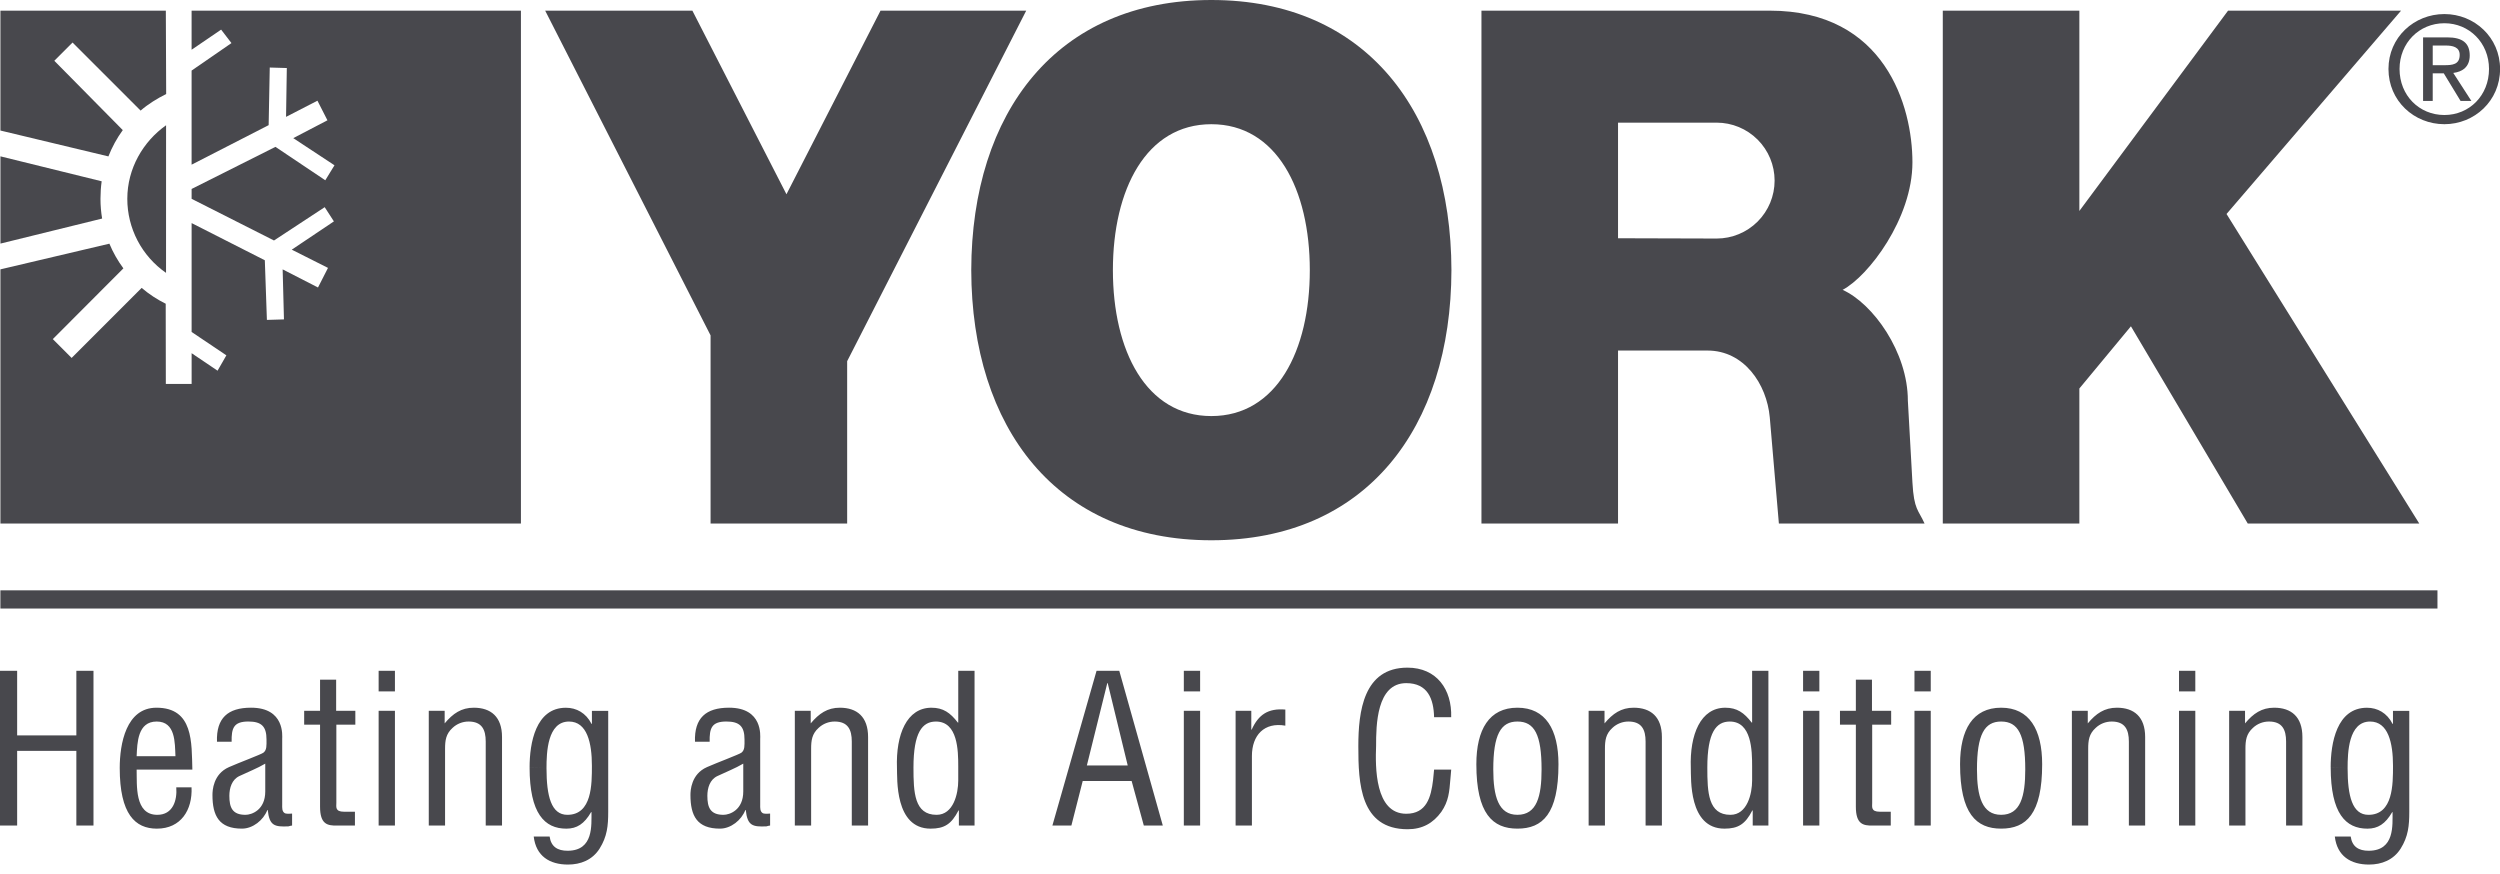
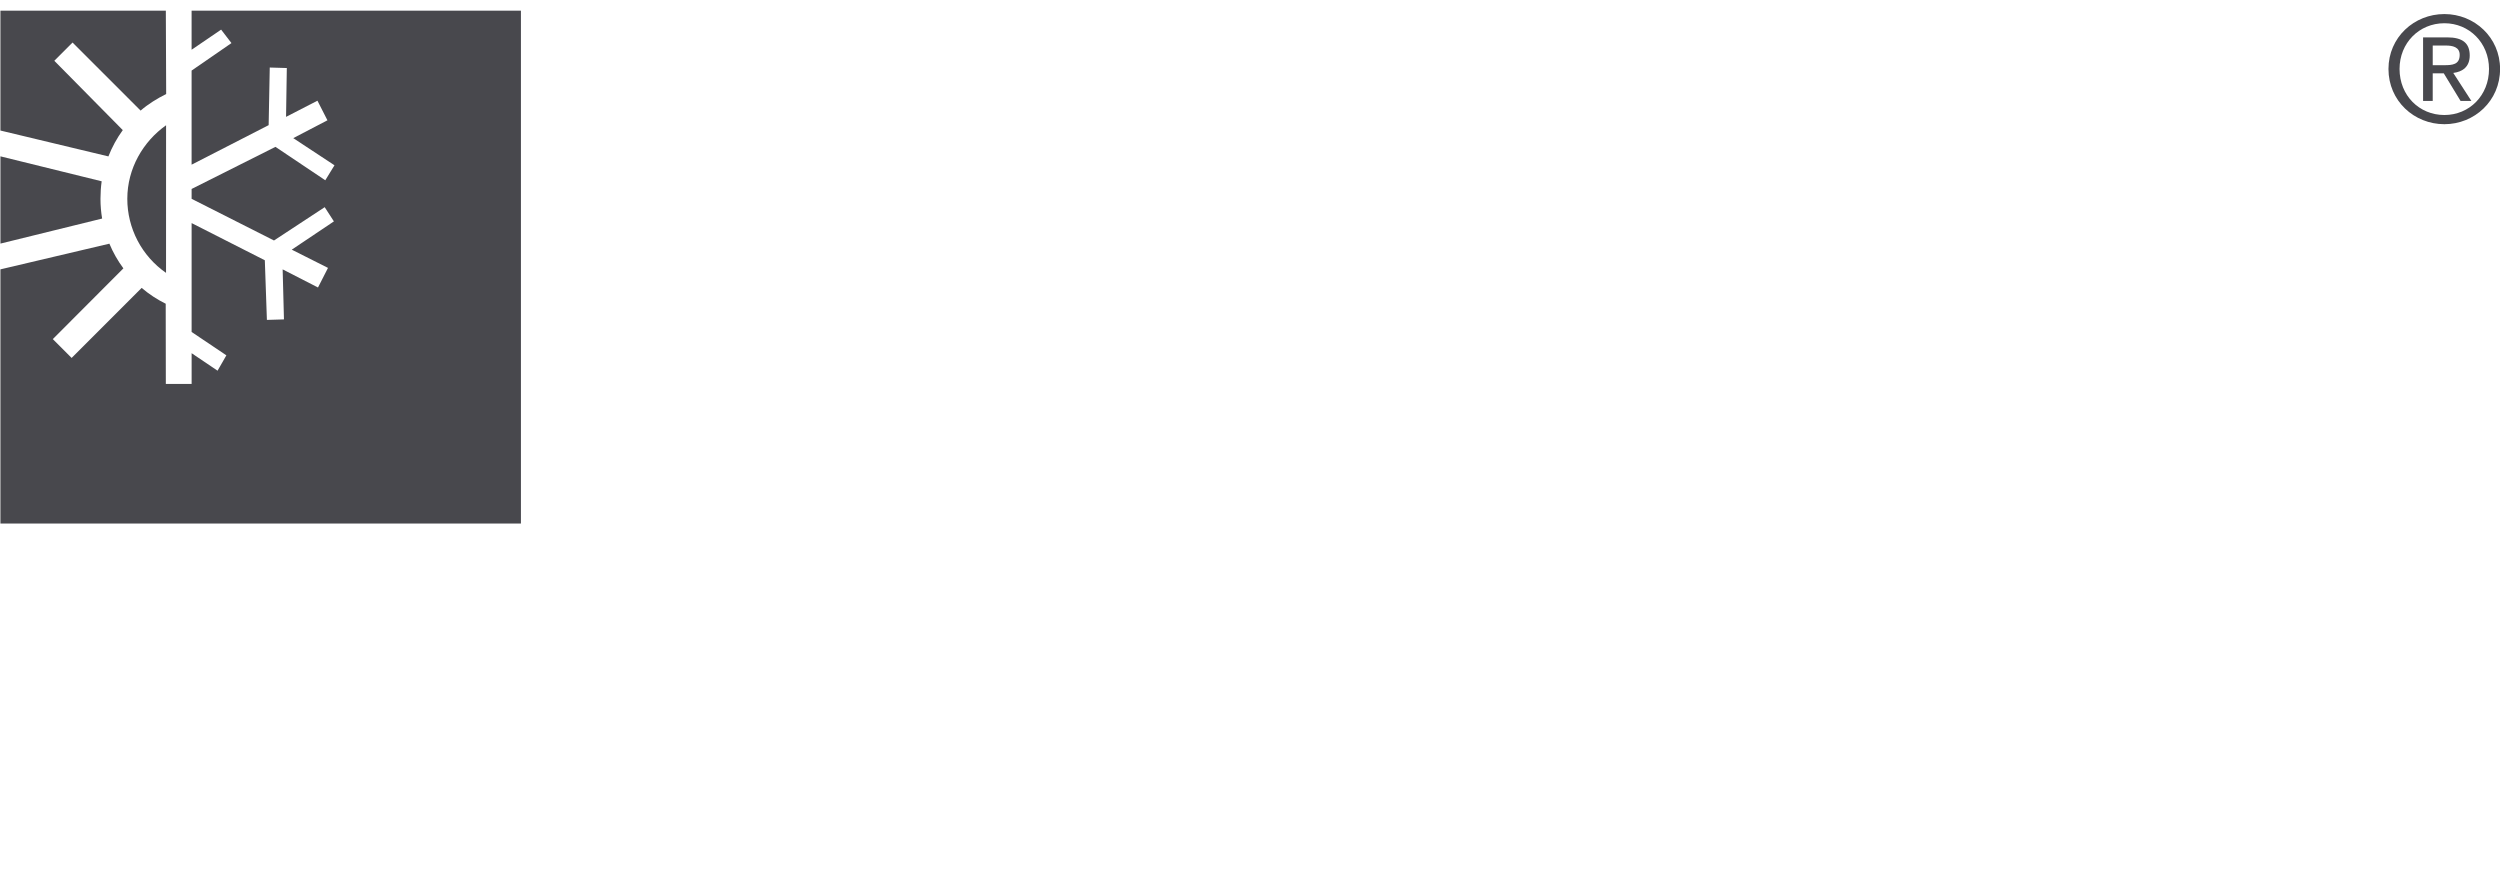
<svg xmlns="http://www.w3.org/2000/svg" width="183" height="64" viewBox="0 0 183 64" fill="none">
-   <path fill-rule="evenodd" clip-rule="evenodd" d="M40.004 56.231C40.004 55.098 40.065 52.817 41.651 52.817C42.98 52.817 43.327 54.387 43.327 56.05C43.327 57.395 43.342 59.645 41.53 59.645C40.352 59.645 40.004 58.284 40.004 56.231L38.766 56.17C38.766 59.554 39.868 60.658 41.455 60.658C42.225 60.658 42.769 60.311 43.267 59.449H43.298C43.282 60.369 43.48 62.275 41.546 62.275C40.821 62.275 40.337 61.986 40.231 61.232H39.068C39.234 62.667 40.231 63.286 41.576 63.286C42.498 63.286 43.358 62.954 43.887 62.123C44.446 61.233 44.521 60.448 44.521 59.42V52.034H43.328V52.985H43.298C42.89 52.185 42.195 51.807 41.425 51.807C39.204 51.807 38.766 54.405 38.766 56.172L40.004 56.231ZM19.417 55.898C18.828 56.245 18.163 56.502 17.529 56.804C16.971 57.062 16.789 57.68 16.789 58.254C16.789 59.1 17 59.645 17.968 59.645C18.421 59.645 19.417 59.297 19.417 57.937L20.657 58.903C20.657 59.115 20.626 59.417 20.868 59.537C21.033 59.583 21.215 59.567 21.381 59.553V60.429C21.29 60.445 21.199 60.459 21.109 60.49C20.097 60.534 19.72 60.444 19.599 59.295H19.569C19.282 60.035 18.511 60.656 17.711 60.656C16.035 60.656 15.552 59.718 15.552 58.193C15.552 57.876 15.597 56.666 16.76 56.153C17.439 55.85 19.132 55.217 19.282 55.096C19.538 54.9 19.508 54.567 19.508 54.13C19.508 53.178 19.145 52.815 18.179 52.815C17.091 52.815 16.94 53.314 16.955 54.296H15.883C15.822 52.558 16.683 51.803 18.375 51.803C20.868 51.803 20.657 53.887 20.657 54.084V58.903L19.417 57.937V55.898ZM66.866 56.185C66.866 53.602 67.516 52.817 68.512 52.817C70.114 52.817 70.143 54.947 70.143 56.096V57.137C70.143 58.088 69.797 59.645 68.557 59.645C66.926 59.645 66.866 57.997 66.866 56.185L65.658 56.215C65.689 56.955 65.476 60.657 68.12 60.657C69.133 60.657 69.646 60.324 70.16 59.328H70.19V60.43H71.337V49.101H70.144V52.893H70.115C69.555 52.168 69.042 51.805 68.181 51.805C66.384 51.805 65.568 53.752 65.658 56.215L66.866 56.185ZM111.074 52.816C112.329 52.816 112.843 53.782 112.843 56.32C112.843 58.299 112.496 59.644 111.074 59.644C109.685 59.644 109.308 58.299 109.308 56.32C109.308 53.783 109.851 52.816 111.074 52.816V51.804C109.005 51.804 108.069 53.405 108.069 55.943C108.069 59.567 109.263 60.656 111.074 60.656C112.917 60.656 114.08 59.582 114.08 55.943C114.08 53.404 113.144 51.804 111.074 51.804V52.816ZM0.029 43.213H178.422V44.544H0.029V43.213ZM88.671 9.092C93.447 9.092 95.878 13.875 95.878 19.774C95.878 25.674 93.448 30.456 88.671 30.456C83.894 30.456 81.464 25.674 81.464 19.774C81.464 13.874 83.895 9.092 88.671 9.092V0C77.341 0 71.12 8.222 71.096 19.774C71.12 31.327 77.34 39.548 88.671 39.548C100.001 39.548 106.221 31.327 106.245 19.774C106.221 8.221 100 0 88.671 0V9.092ZM142.212 0.78V38.324H152.209V28.438L155.984 23.884L164.537 38.324H177.091L162.982 15.664L175.758 0.78H163.094L152.209 15.442V0.78H142.212ZM64.455 0.78H75.119L62.012 26.439V38.324H52.014V24.55L39.907 0.78H50.682L57.569 14.22L64.455 0.78ZM118.44 8.978H125.66C126.785 8.978 127.863 9.425 128.659 10.221C129.454 11.016 129.901 12.095 129.901 13.22C129.901 14.345 129.454 15.423 128.659 16.219C127.863 17.014 126.785 17.461 125.66 17.461L118.44 17.44V25.66H124.993C127.66 25.66 129.326 28.104 129.547 30.548L130.214 38.323H140.878C140.433 37.324 140.1 37.324 139.99 35.324L139.655 29.327C139.655 25.772 137.101 22.218 134.879 21.218C136.769 20.218 139.99 15.998 139.99 11.887C139.99 7.777 137.989 0.78 129.547 0.78H108.442V38.324H118.44V8.978ZM0 60.43V49.101H1.255V53.829H5.589V49.101H6.843V60.43H5.589V54.962H1.255V60.43H0ZM14.081 56.336C14.021 54.371 14.172 51.804 11.453 51.804C9.232 51.804 8.764 54.448 8.764 56.215C8.764 59.599 9.897 60.657 11.483 60.657C13.251 60.657 14.096 59.282 14.021 57.634H12.903C12.978 58.586 12.661 59.645 11.513 59.645C9.836 59.645 10.032 57.468 10.002 56.336V55.353C10.047 54.356 10.078 52.816 11.469 52.816C12.858 52.816 12.797 54.371 12.843 55.353H10.002V56.336H14.081ZM24.606 52.032H26.011V53.044H24.621V58.768C24.621 59.055 24.516 59.418 25.18 59.418H25.981V60.43H24.667C23.957 60.446 23.428 60.325 23.428 59.055V53.044H22.265V52.032H23.428V49.751H24.606V52.032ZM27.716 60.43V52.032H28.909V60.43H27.716ZM27.716 50.611V49.101H28.909V50.611H27.716ZM32.549 52.952C33.153 52.228 33.773 51.804 34.679 51.804C35.932 51.804 36.748 52.469 36.748 53.949V60.429H35.555V54.281C35.555 53.405 35.268 52.816 34.301 52.816C33.864 52.816 33.44 52.982 33.123 53.285C32.64 53.722 32.579 54.205 32.579 54.812V60.43H31.386V52.032H32.549V52.952ZM54.407 55.898C53.818 56.245 53.154 56.502 52.52 56.804C51.961 57.062 51.779 57.68 51.779 58.254C51.779 59.1 51.99 59.645 52.958 59.645C53.411 59.645 54.407 59.297 54.407 57.937L55.647 58.903C55.647 59.115 55.617 59.417 55.858 59.537C56.023 59.583 56.204 59.567 56.372 59.553V60.429C56.281 60.445 56.19 60.459 56.1 60.49C55.087 60.534 54.711 60.444 54.59 59.295H54.559C54.273 60.035 53.502 60.656 52.702 60.656C51.024 60.656 50.541 59.718 50.541 58.193C50.541 57.876 50.586 56.666 51.75 56.153C52.43 55.85 54.121 55.217 54.273 55.096C54.529 54.9 54.498 54.567 54.498 54.13C54.498 53.178 54.136 52.815 53.169 52.815C52.081 52.815 51.93 53.314 51.946 54.296H50.873C50.813 52.558 51.674 51.803 53.366 51.803C55.858 51.803 55.647 53.887 55.647 54.084V58.903L54.407 57.937V55.898ZM59.345 52.952C59.949 52.228 60.569 51.804 61.475 51.804C62.729 51.804 63.544 52.469 63.544 53.949V60.429H62.351V54.281C62.351 53.405 62.065 52.816 61.097 52.816C60.659 52.816 60.236 52.982 59.918 53.285C59.435 53.722 59.375 54.205 59.375 54.812V60.43H58.181V52.032H59.344L59.345 52.952ZM82.549 56.033L81.084 50.006H81.053L79.558 56.033L79.255 57.167L78.425 60.43H77.035L80.268 49.101H81.93L85.117 60.43H83.727L82.835 57.167H79.255L79.558 56.033H82.549ZM86.656 60.43V52.032H87.849V60.43H86.656ZM86.656 50.611V49.101H87.849V50.611H86.656ZM91.595 53.405H91.625C92.123 52.303 92.834 51.835 94.087 51.94V53.118C92.546 52.847 91.64 53.814 91.64 55.339V60.43H90.446V52.032H91.595V53.405ZM104.975 52.499C104.945 51.154 104.506 50.006 102.936 50.006C100.76 50.006 100.73 53.103 100.73 54.598C100.67 56.138 100.64 59.567 102.936 59.567C104.43 59.567 104.75 58.345 104.9 57.104C104.929 56.848 104.945 56.593 104.975 56.334H106.228C106.199 56.561 106.199 56.803 106.168 57.03C106.092 57.95 106.046 58.646 105.503 59.431C104.912 60.247 104.128 60.7 103.04 60.7C99.552 60.7 99.43 57.332 99.43 54.629C99.43 52.075 99.808 48.872 103.025 48.872C105.17 48.872 106.288 50.473 106.227 52.498L104.975 52.499ZM117.452 52.952C118.056 52.228 118.675 51.804 119.582 51.804C120.835 51.804 121.651 52.469 121.651 53.949V60.429H120.457V54.281C120.457 53.405 120.17 52.816 119.204 52.816C118.767 52.816 118.342 52.982 118.025 53.285C117.542 53.722 117.482 54.205 117.482 54.812V60.43H116.288V52.032H117.451V52.952H117.452ZM124.976 56.185C124.976 53.602 125.625 52.817 126.623 52.817C128.224 52.817 128.255 54.947 128.255 56.096V57.137C128.255 58.088 127.907 59.645 126.667 59.645C125.035 59.645 124.976 57.997 124.976 56.185L123.767 56.215C123.797 56.955 123.585 60.657 126.23 60.657C127.242 60.657 127.757 60.324 128.268 59.328H128.299V60.43H129.447V49.101H128.255V52.893H128.224C127.665 52.168 127.15 51.805 126.291 51.805C124.493 51.805 123.677 53.752 123.767 56.215L124.976 56.185ZM131.985 60.43V52.032H133.177V60.43H131.985ZM131.985 50.611V49.101H133.177V50.611H131.985ZM137.029 52.032H138.433V53.044H137.044V58.768C137.044 59.055 136.94 59.418 137.602 59.418H138.404V60.43H137.089C136.378 60.446 135.849 60.325 135.849 59.055V53.044H134.686V52.032H135.849V49.751H137.028L137.029 52.032ZM140.139 60.43V52.032H141.331V60.43H140.139ZM140.139 50.611V49.101H141.331V50.611H140.139ZM146.482 52.816C147.735 52.816 148.249 53.782 148.249 56.32C148.249 58.299 147.902 59.644 146.482 59.644C145.093 59.644 144.714 58.299 144.714 56.32C144.714 53.783 145.257 52.816 146.482 52.816V51.804C144.413 51.804 143.477 53.405 143.477 55.943C143.477 59.567 144.669 60.656 146.482 60.656C148.325 60.656 149.486 59.582 149.486 55.943C149.486 53.404 148.55 51.804 146.482 51.804V52.816ZM152.826 52.952C153.429 52.228 154.049 51.804 154.956 51.804C156.209 51.804 157.025 52.469 157.025 53.949V60.429H155.833V54.281C155.833 53.405 155.544 52.816 154.578 52.816C154.14 52.816 153.718 52.982 153.401 53.285C152.916 53.722 152.856 54.205 152.856 54.812V60.43H151.662V52.032H152.825V52.952H152.826ZM159.503 60.43V52.032H160.697V60.43H159.503ZM159.503 50.611V49.101H160.697V50.611H159.503ZM164.337 52.952C164.94 52.228 165.559 51.804 166.467 51.804C167.72 51.804 168.536 52.469 168.536 53.949V60.429H167.342V54.281C167.342 53.405 167.055 52.816 166.089 52.816C165.651 52.816 165.227 52.982 164.91 53.285C164.427 53.722 164.367 54.205 164.367 54.812V60.43H163.173V52.032H164.336L164.337 52.952ZM171.845 56.231C171.845 55.098 171.905 52.817 173.492 52.817C174.819 52.817 175.168 54.387 175.168 56.05C175.168 57.395 175.183 59.645 173.37 59.645C172.192 59.645 171.845 58.284 171.845 56.231L170.607 56.17C170.607 59.554 171.709 60.658 173.295 60.658C174.064 60.658 174.609 60.311 175.108 59.449H175.136C175.123 60.369 175.318 62.275 173.385 62.275C172.661 62.275 172.178 61.986 172.07 61.232H170.908C171.074 62.667 172.07 63.286 173.414 63.286C174.334 63.286 175.196 62.954 175.725 62.123C176.283 61.233 176.359 60.448 176.359 59.42V52.034H175.165V52.985H175.134C174.728 52.185 174.032 51.807 173.262 51.807C171.042 51.807 170.605 54.405 170.605 56.172L171.845 56.231Z" fill="#48484D" />
  <path fill-rule="evenodd" clip-rule="evenodd" d="M178.93 1.701C180.755 1.701 182.196 3.141 182.196 5.049C182.196 6.99 180.755 8.419 178.93 8.419C177.087 8.419 175.647 6.99 175.647 5.049C175.646 3.14 177.087 1.701 178.93 1.701V1.029C176.712 1.029 174.836 2.735 174.836 5.049C174.836 7.385 176.712 9.091 178.93 9.091C181.127 9.091 183.005 7.384 183.005 5.049C183.005 2.735 181.127 1.029 178.93 1.029V1.701Z" fill="#48484D" />
  <path fill-rule="evenodd" clip-rule="evenodd" d="M178.076 3.333H179.034C179.525 3.333 180.049 3.439 180.049 4.015C180.049 4.729 179.514 4.772 178.918 4.772H178.076V5.37H178.886L180.112 7.386H180.902L179.579 5.339C180.261 5.254 180.784 4.891 180.784 4.059C180.784 3.142 180.239 2.736 179.141 2.736H177.369V7.386H178.075L178.076 3.333ZM12.157 9.169C10.473 10.364 9.319 12.331 9.319 14.553C9.318 15.618 9.576 16.668 10.069 17.612C10.563 18.556 11.279 19.367 12.154 19.974L12.157 9.169ZM8.987 9.524C8.556 10.118 8.202 10.765 7.935 11.449L0.031 9.555V0.779H12.139L12.164 6.882C11.507 7.209 10.842 7.618 10.293 8.096L5.311 3.113L3.976 4.449L8.987 9.524ZM7.442 13.271C7.384 13.673 7.355 14.137 7.355 14.554C7.355 15.046 7.396 15.528 7.476 15.998L0.032 17.831V11.444L7.442 13.271Z" fill="#48484D" />
  <path fill-rule="evenodd" clip-rule="evenodd" d="M14.025 0.78V3.641L16.186 2.168L16.942 3.154L14.025 5.167V12.054L19.665 9.161L19.746 4.943L20.995 4.98L20.939 8.555L23.237 7.371L23.968 8.806L21.467 10.111L24.484 12.099L23.811 13.196L20.163 10.75L14.026 13.832V14.554L20.056 17.604L23.768 15.165L24.441 16.206L21.357 18.275L24.009 19.61L23.277 21.045L20.69 19.718L20.786 23.38L19.537 23.417L19.385 19.052L14.026 16.33V24.3L16.571 26.01L15.925 27.135L14.027 25.854V28.104H12.139L12.13 22.233C11.498 21.921 10.906 21.532 10.369 21.074L5.243 26.201L3.866 24.822L9.032 19.644C8.619 19.086 8.274 18.479 8.007 17.837L0.031 19.717V38.323H38.132V0.78H14.025Z" fill="#48484D" />
</svg>